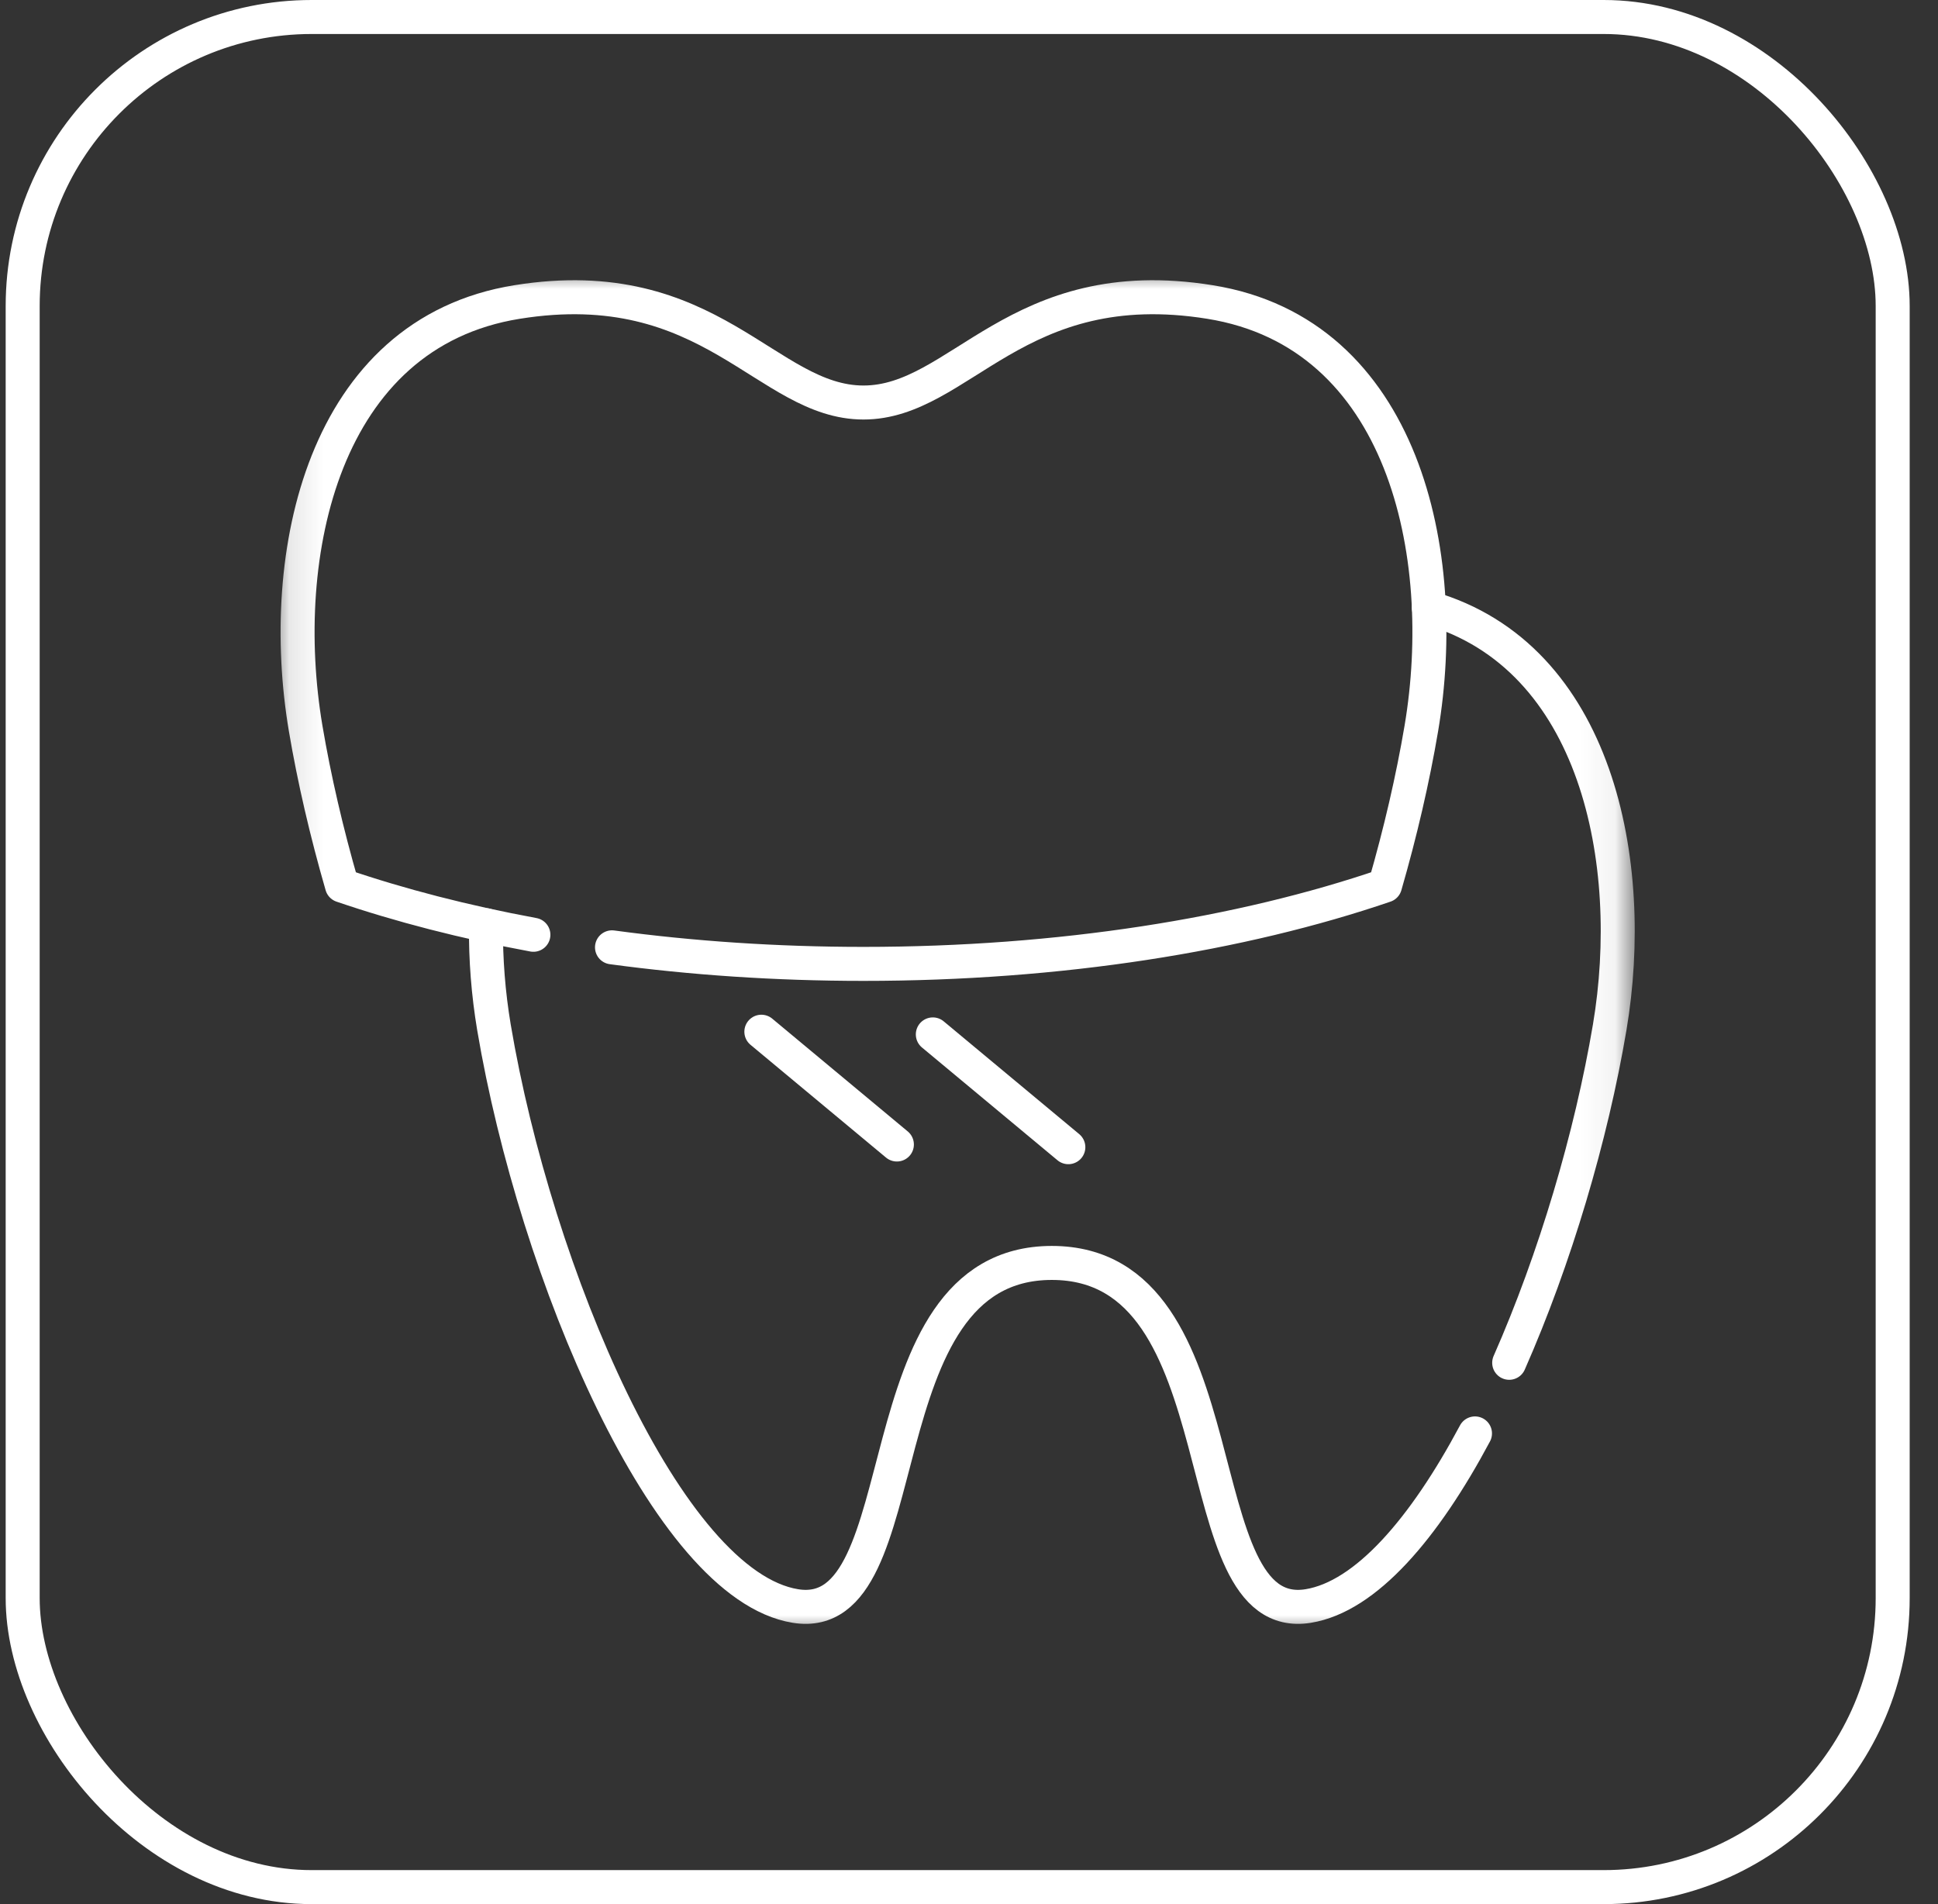
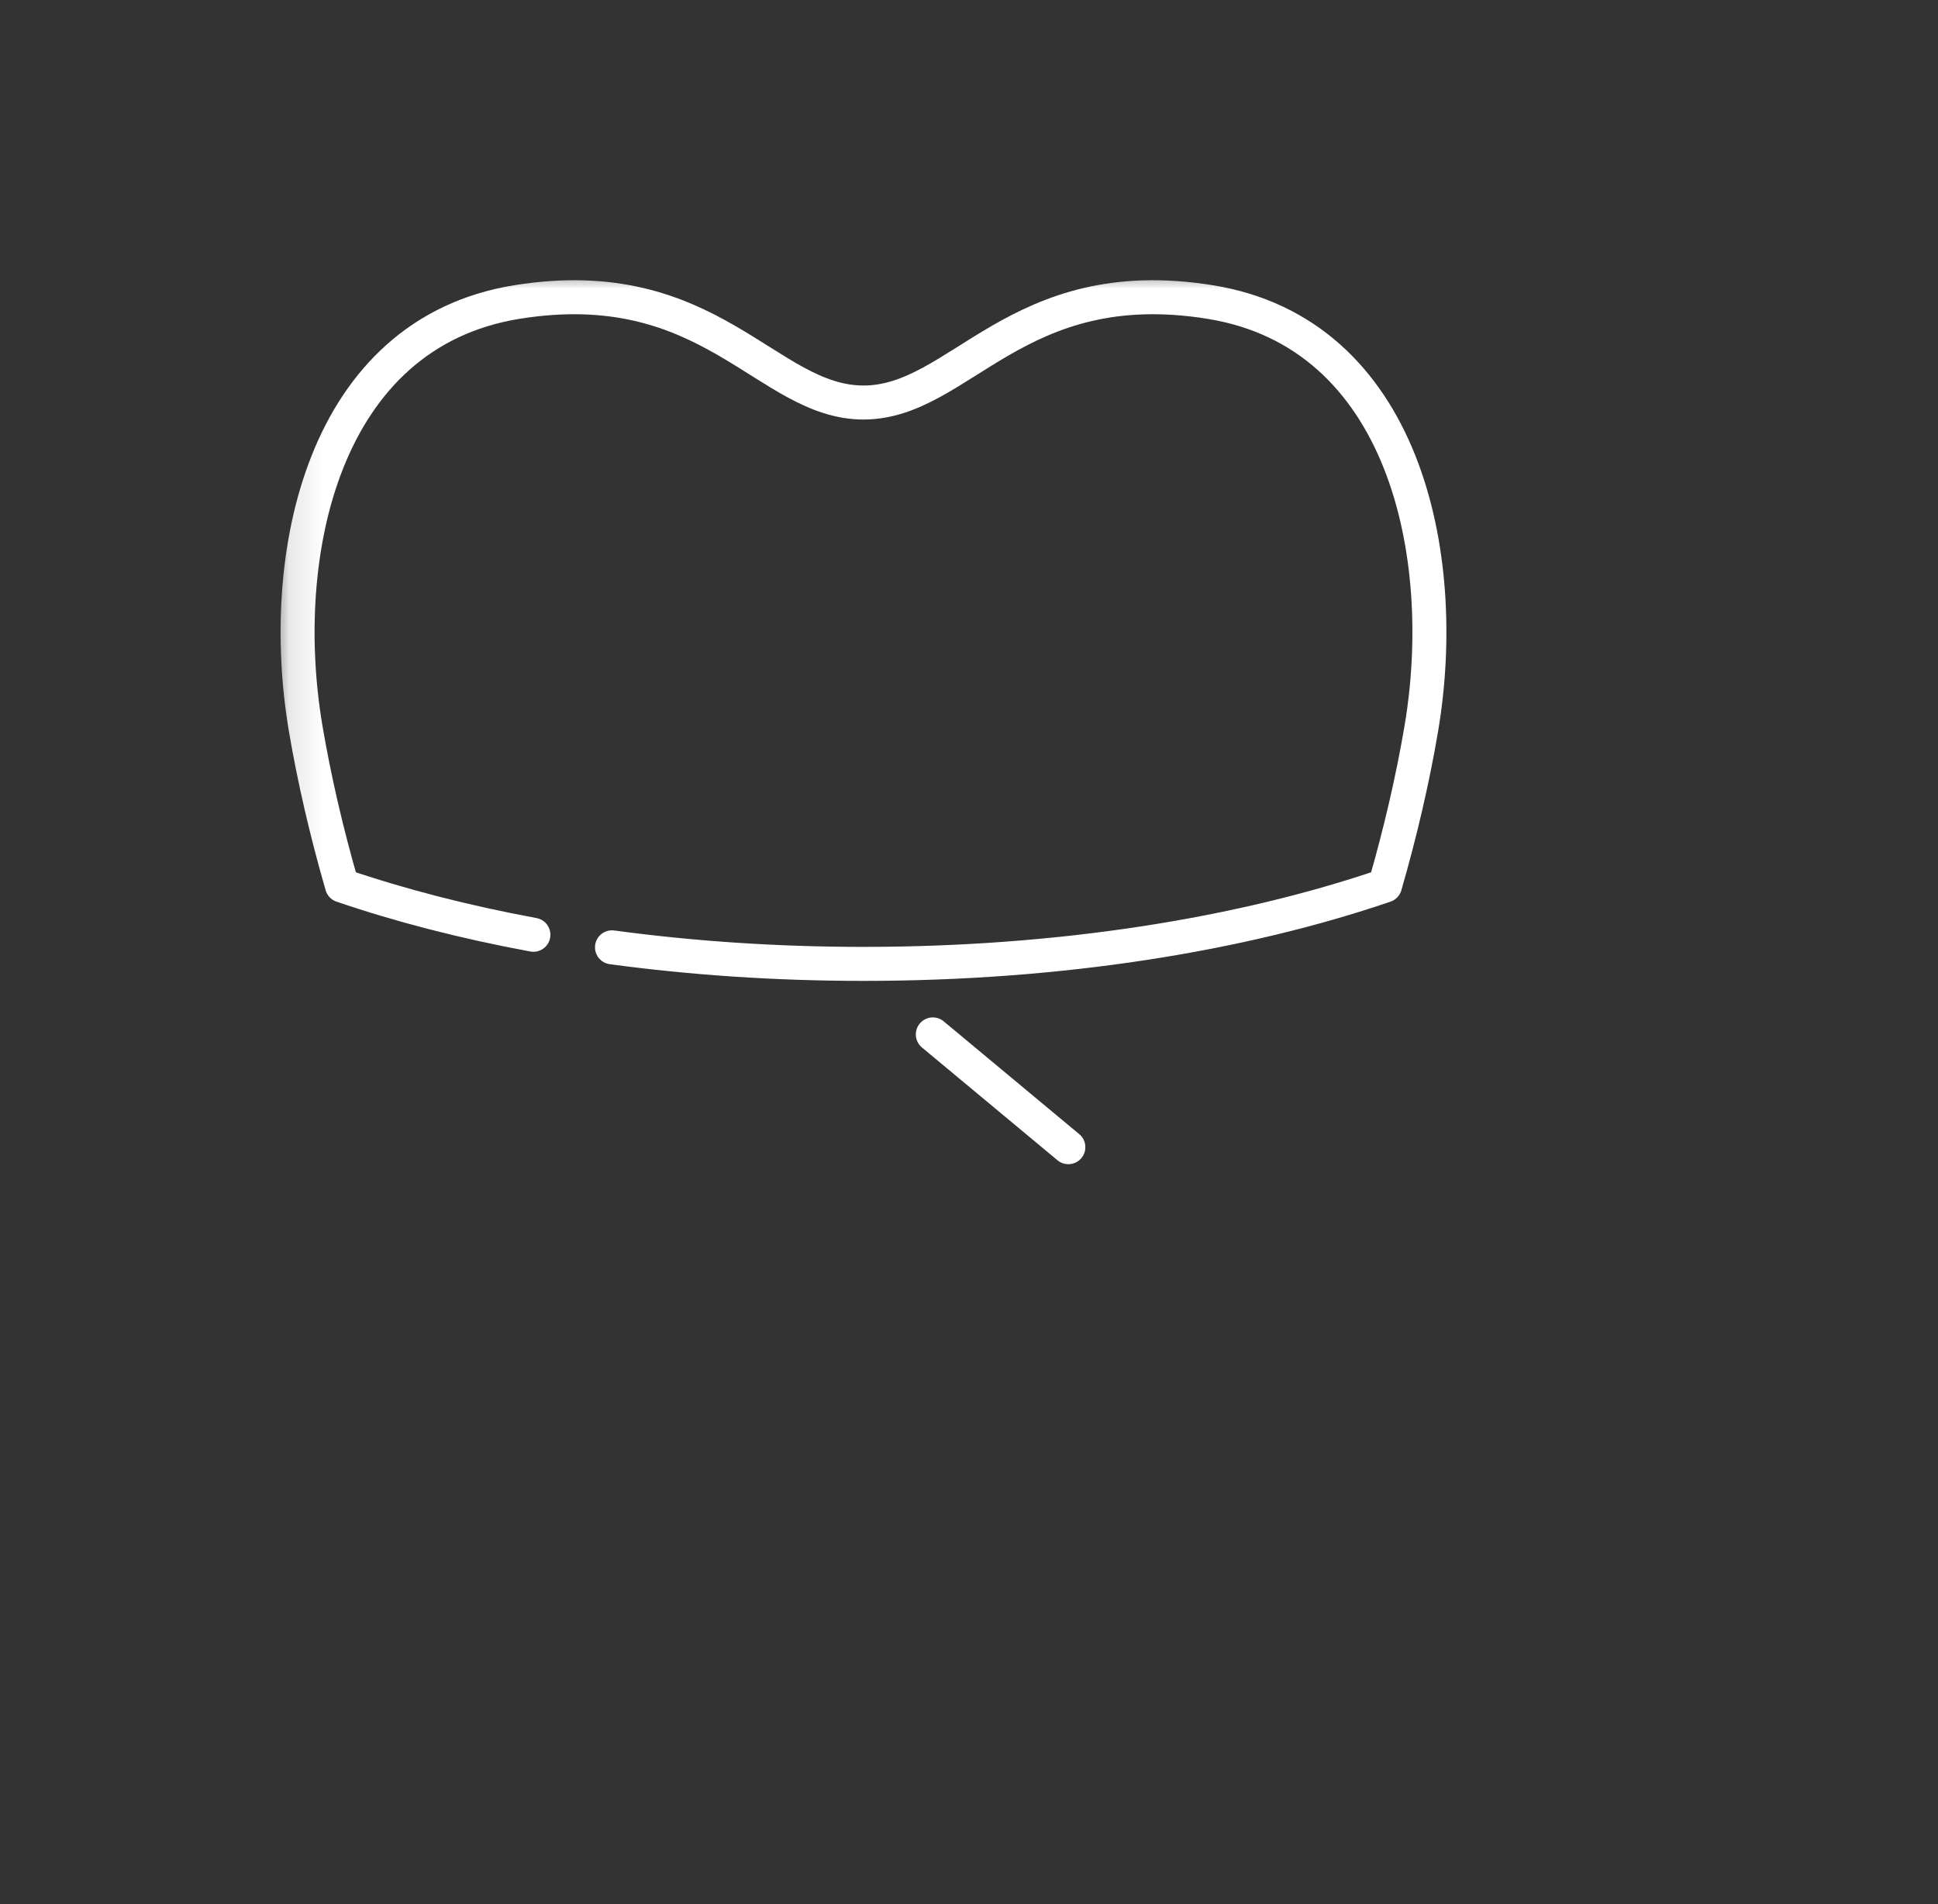
<svg xmlns="http://www.w3.org/2000/svg" width="57" height="56" viewBox="0 0 57 56" fill="none">
  <rect x="0" y="0" width="57" height="56" fill="#333333" stroke="none" />
-   <rect x="0.667" y="0.5" width="55" height="55" rx="8.5" stroke="white" />
  <mask id="mask0_0_197" style="mask-type:luminance" maskUnits="userSpaceOnUse" x="8" y="8" width="41" height="40">
    <path d="M47.667 47.5V8.5H8.667V47.5H47.667Z" fill="white" stroke="white" />
  </mask>
  <g mask="url(#mask0_0_197)">
-     <path d="M14.294 27.211C14.283 28.217 14.362 29.221 14.528 30.213C15.749 37.449 19.625 46.621 23.395 47.233C27.166 47.844 25.228 37.143 30.936 37.143C36.644 37.143 34.706 47.844 38.477 47.233C40.175 46.957 41.894 44.946 43.382 42.157" stroke="white" stroke-miterlimit="10" stroke-linecap="round" stroke-linejoin="round" />
-     <path d="M42.025 17.877C46.978 19.302 48.16 25.377 47.344 30.213C46.802 33.426 45.736 37.022 44.388 40.08" stroke="white" stroke-miterlimit="10" stroke-linecap="round" stroke-linejoin="round" />
    <path d="M18 27.861C20.337 28.177 22.821 28.348 25.397 28.348C31.185 28.348 36.51 27.488 40.736 26.044C41.188 24.481 41.553 22.909 41.805 21.418C42.668 16.301 41.295 9.799 35.588 8.882C29.881 7.965 28.249 11.838 25.397 11.838C22.544 11.838 20.913 7.965 15.207 8.882C9.499 9.799 8.126 16.301 8.989 21.418C9.241 22.909 9.606 24.481 10.058 26.044C11.769 26.628 13.66 27.117 15.688 27.492" stroke="white" stroke-miterlimit="10" stroke-linecap="round" stroke-linejoin="round" />
-     <path d="M22.393 30.343L26.379 33.66" stroke="white" stroke-miterlimit="10" stroke-linecap="round" stroke-linejoin="round" />
    <path d="M27.436 30.422L31.422 33.739" stroke="white" stroke-miterlimit="10" stroke-linecap="round" stroke-linejoin="round" />
  </g>
</svg>